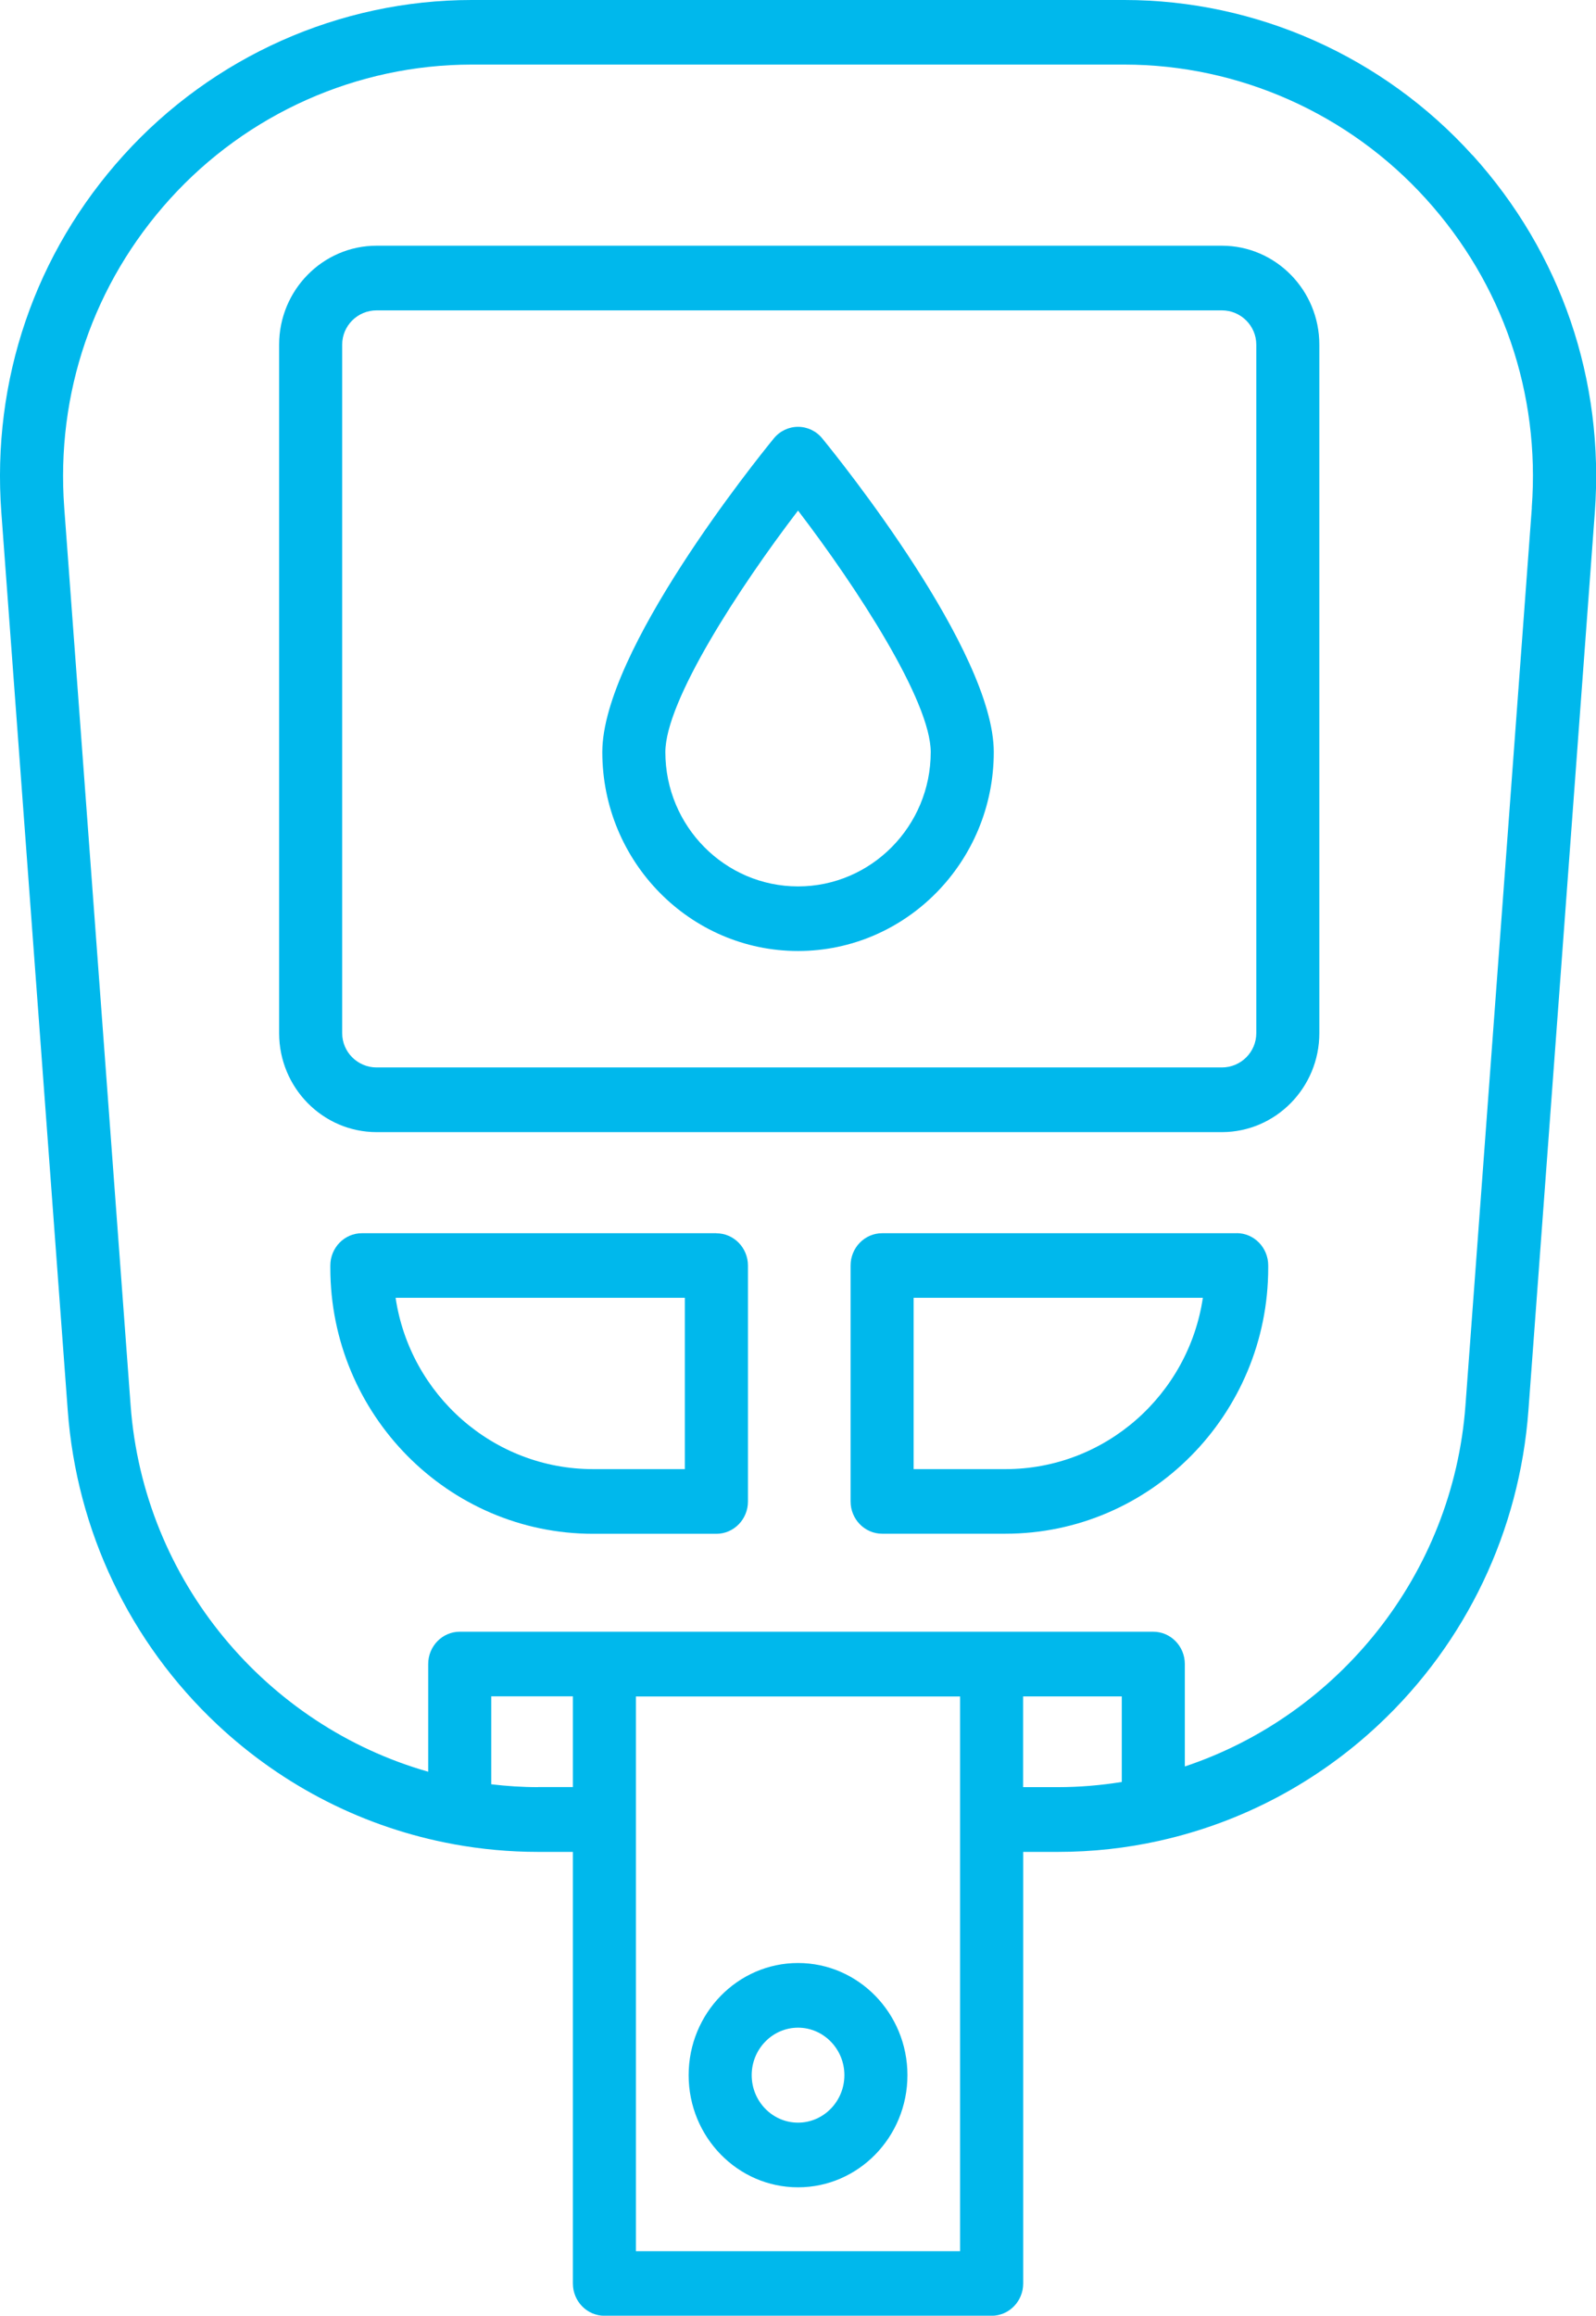
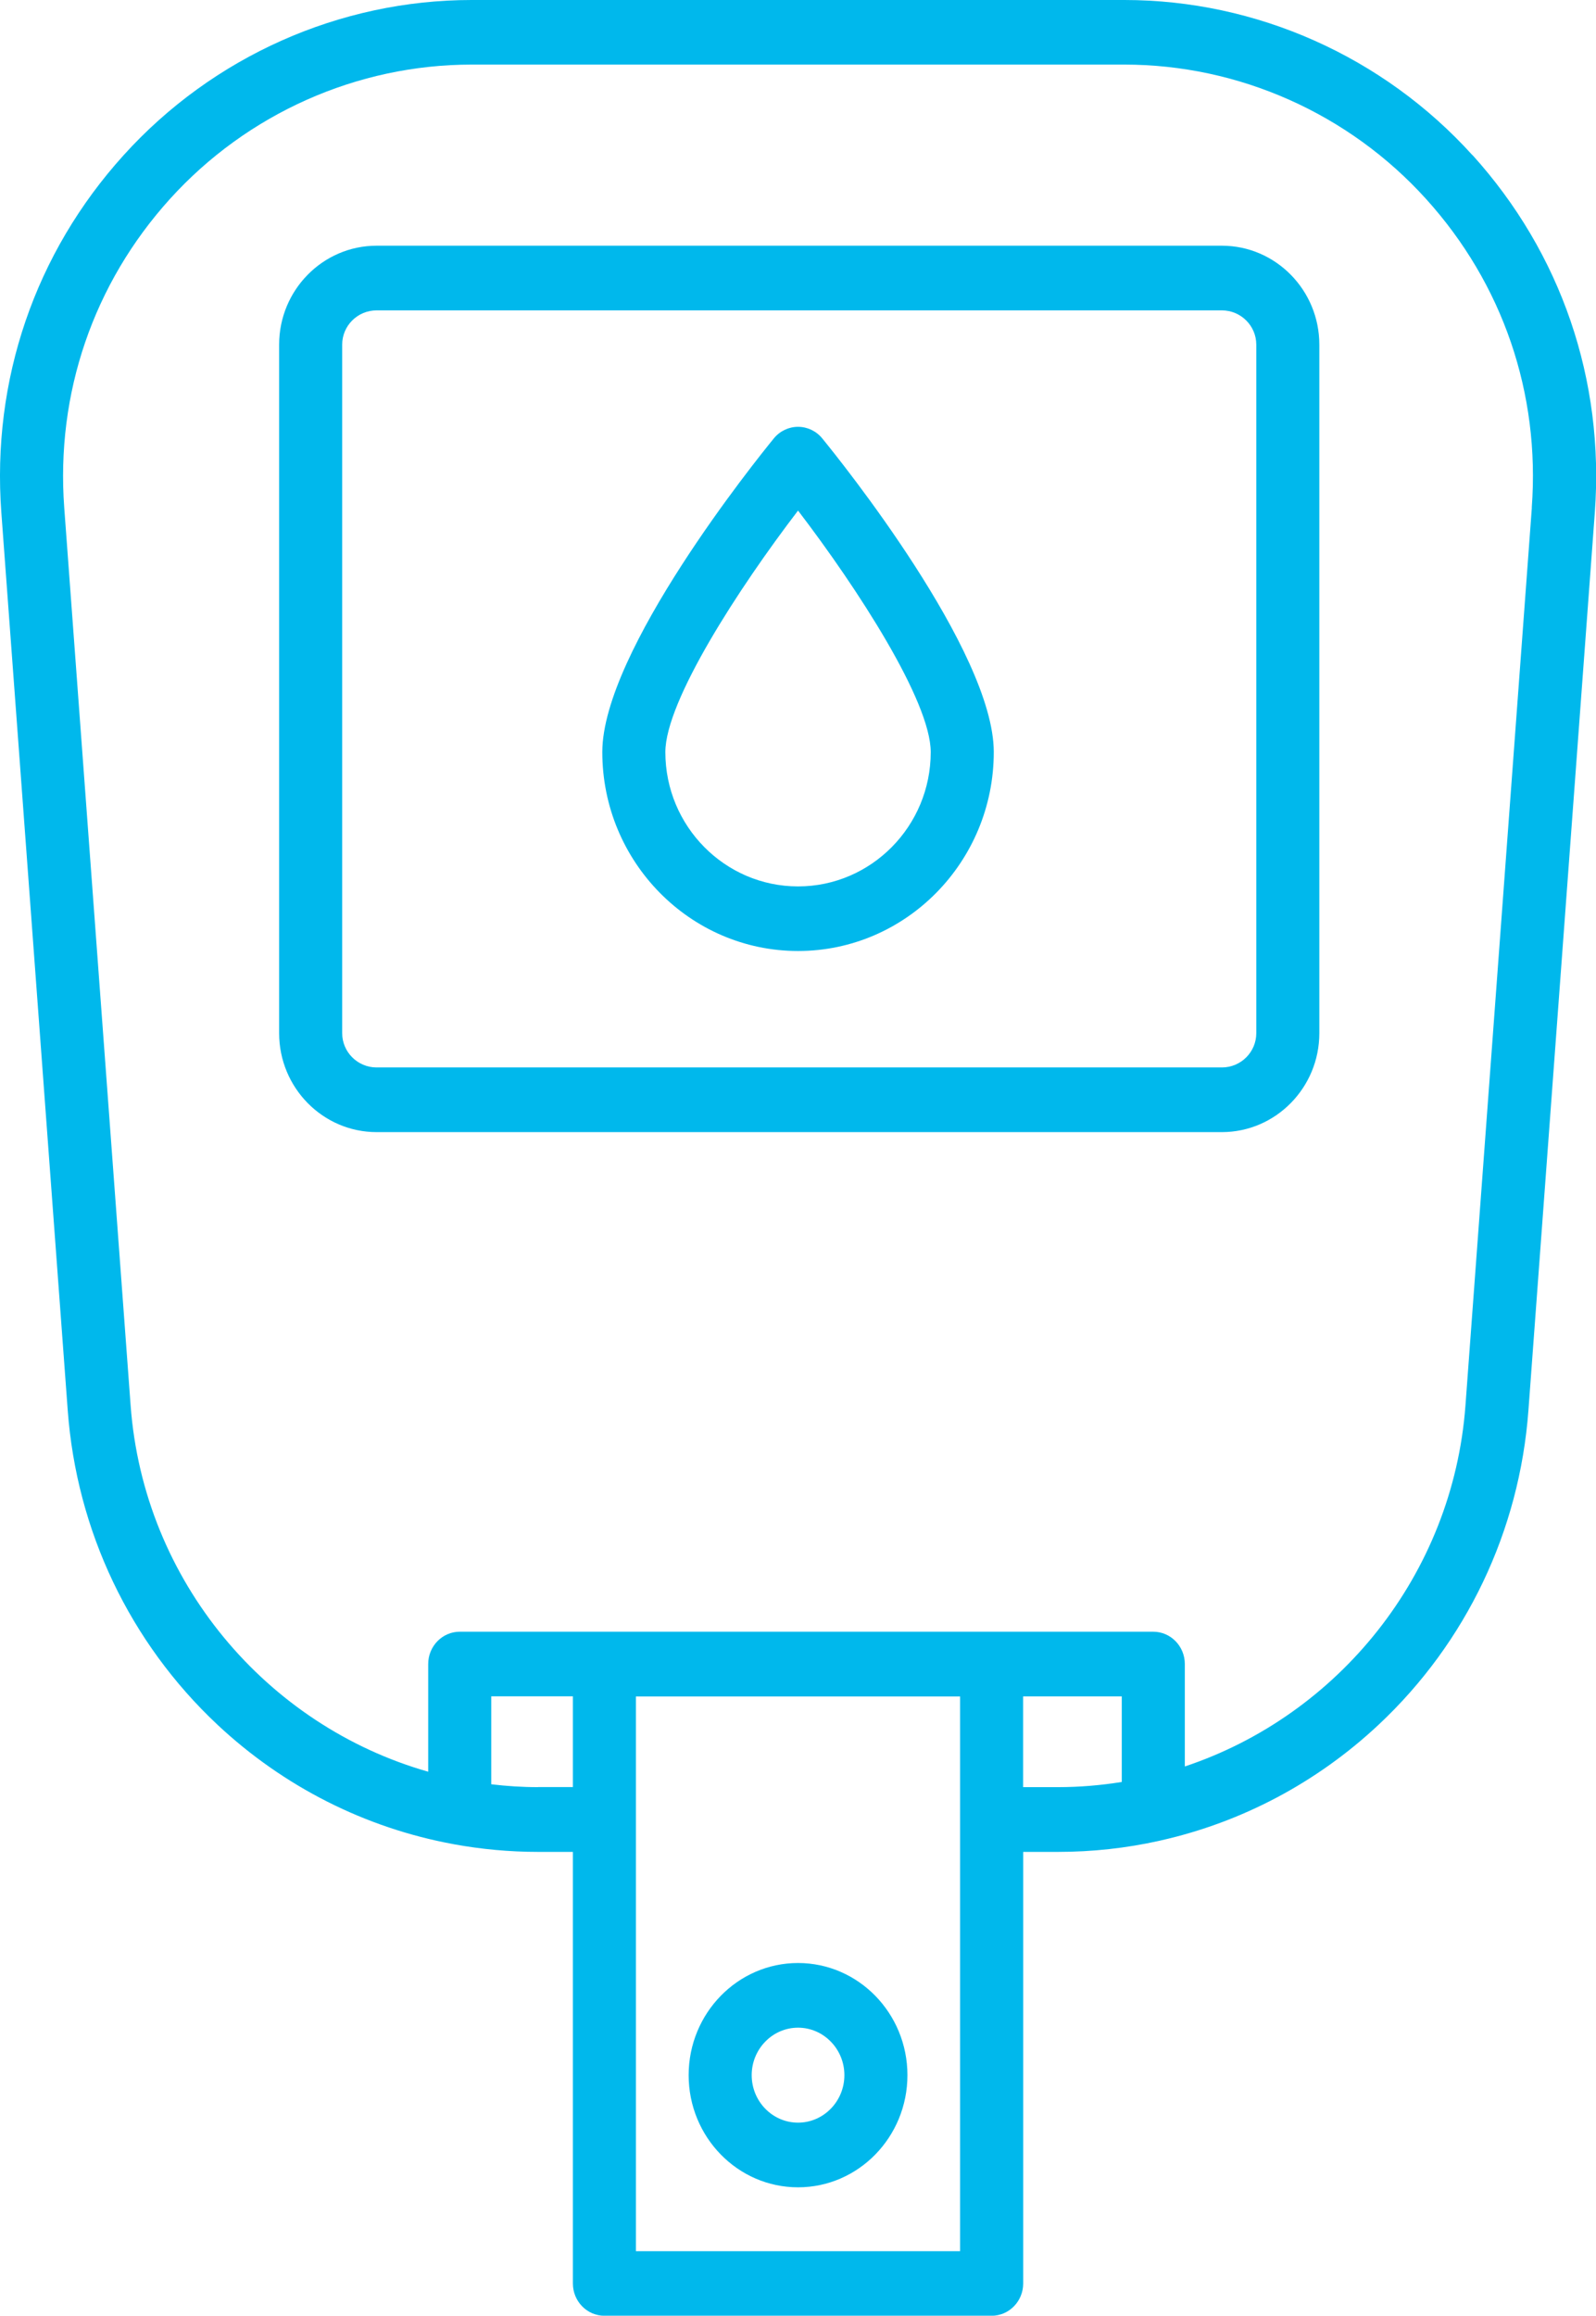
<svg xmlns="http://www.w3.org/2000/svg" viewBox="0 0 200.75 291.13">
  <g fill="#00b8ec">
-     <path d="m100.38 53.66c-1.17 0-2.29.53-3.04 1.45-2.21 2.7-21.58 26.77-21.58 39.44 0 13.79 11.04 25.01 24.62 25.01s24.62-11.22 24.62-25.01c0-12.68-19.37-36.74-21.58-39.44-.75-.92-1.87-1.45-3.04-1.45zm0 57.78c-9.2 0-16.69-7.57-16.69-16.88 0-6.42 9.26-20.66 16.69-30.37 7.43 9.71 16.69 23.95 16.69 30.37 0 9.31-7.49 16.88-16.69 16.88z" />
+     <path d="m100.38 53.66c-1.17 0-2.29.53-3.04 1.45-2.21 2.7-21.58 26.77-21.58 39.44 0 13.79 11.04 25.01 24.62 25.01s24.62-11.22 24.62-25.01c0-12.68-19.37-36.74-21.58-39.44-.75-.92-1.87-1.45-3.04-1.45m0 57.78c-9.2 0-16.69-7.57-16.69-16.88 0-6.42 9.26-20.66 16.69-30.37 7.43 9.71 16.69 23.95 16.69 30.37 0 9.31-7.49 16.88-16.69 16.88z" />
    <path d="m185.2 19.5c-11.21-12.39-27.17-19.5-43.78-19.5h-82.09c-16.61 0-32.56 7.11-43.77 19.5-11.16 12.32-16.62 28.29-15.39 44.95l8.35 112.86c1.12 15.15 7.81 29.18 18.82 39.51 8.36 7.83 18.63 12.99 29.66 15.02.03 0 .06.01.09.02 3.47.63 7.01.96 10.59.96h4.38v54.26c0 2.24 1.78 4.06 3.97 4.06h48.7c2.19 0 3.97-1.82 3.97-4.06v-54.26h4.38c4.32 0 8.58-.47 12.72-1.39.07-.01.14-.03.21-.05 10.17-2.29 19.62-7.26 27.41-14.56 11.02-10.33 17.71-24.36 18.83-39.51l8.35-112.86c1.23-16.66-4.23-32.62-15.38-44.95zm-117.52 205.18c-1.99 0-3.95-.13-5.89-.36v-11.06h10.27v11.41h-4.38zm12.31 58.33v-54.26s0 0 0 0v-15.47h40.77v69.74h-40.77zm48.7-58.33v-11.41h12.41v10.76c-2.62.42-5.3.65-8.03.65zm63.99-160.85-8.35 112.86c-1.58 21.32-16.05 38.98-35.3 45.39v-12.88c0-2.24-1.78-4.06-3.97-4.06h-87.23c-2.19 0-3.97 1.82-3.97 4.06v13.54c-20.31-5.78-35.8-23.94-37.43-46.05l-8.35-112.86c-1.06-14.38 3.66-28.16 13.29-38.81 9.72-10.74 23.55-16.9 37.96-16.9h82.09c14.41 0 28.25 6.16 37.96 16.9 9.64 10.65 14.36 24.43 13.29 38.81z" />
    <path d="m153.69 30.89h-106.32c-6.76 0-12.26 5.58-12.26 12.44v86.56c0 6.86 5.5 12.44 12.26 12.44h106.32c6.76 0 12.26-5.58 12.26-12.44v-86.56c0-6.86-5.5-12.44-12.26-12.44zm4.33 99c0 2.38-1.94 4.31-4.33 4.31h-106.32c-2.39 0-4.33-1.94-4.33-4.31v-86.56c0-2.38 1.94-4.31 4.33-4.31h106.32c2.39 0 4.33 1.94 4.33 4.31z" />
-     <path d="m90.11 155.04h-44.59c-2.19 0-3.97 1.82-3.97 4.06v.3c0 18.43 14.82 33.43 33.05 33.43h15.51c2.19 0 3.97-1.82 3.97-4.06v-29.66c0-2.24-1.78-4.06-3.97-4.06zm-3.97 29.66h-11.54c-12.58 0-23.03-9.37-24.84-21.54h36.38z" />
-     <path d="m155.55 155.04h-44.59c-2.19 0-3.97 1.82-3.97 4.06v29.66c0 2.24 1.78 4.06 3.97 4.06h15.51c18.22 0 33.05-15 33.05-33.43v-.3c0-2.24-1.78-4.06-3.97-4.06zm-29.08 29.66h-11.55v-21.54h36.38c-1.81 12.17-12.26 21.54-24.84 21.54z" />
    <path d="m100.38 246.79c-7.59 0-13.76 6.32-13.76 14.1s6.17 14.1 13.76 14.1 13.76-6.32 13.76-14.1-6.17-14.1-13.76-14.1zm0 20.07c-3.22 0-5.83-2.68-5.83-5.97s2.62-5.97 5.83-5.97 5.83 2.68 5.83 5.97-2.62 5.97-5.83 5.97z" />
  </g>
</svg>